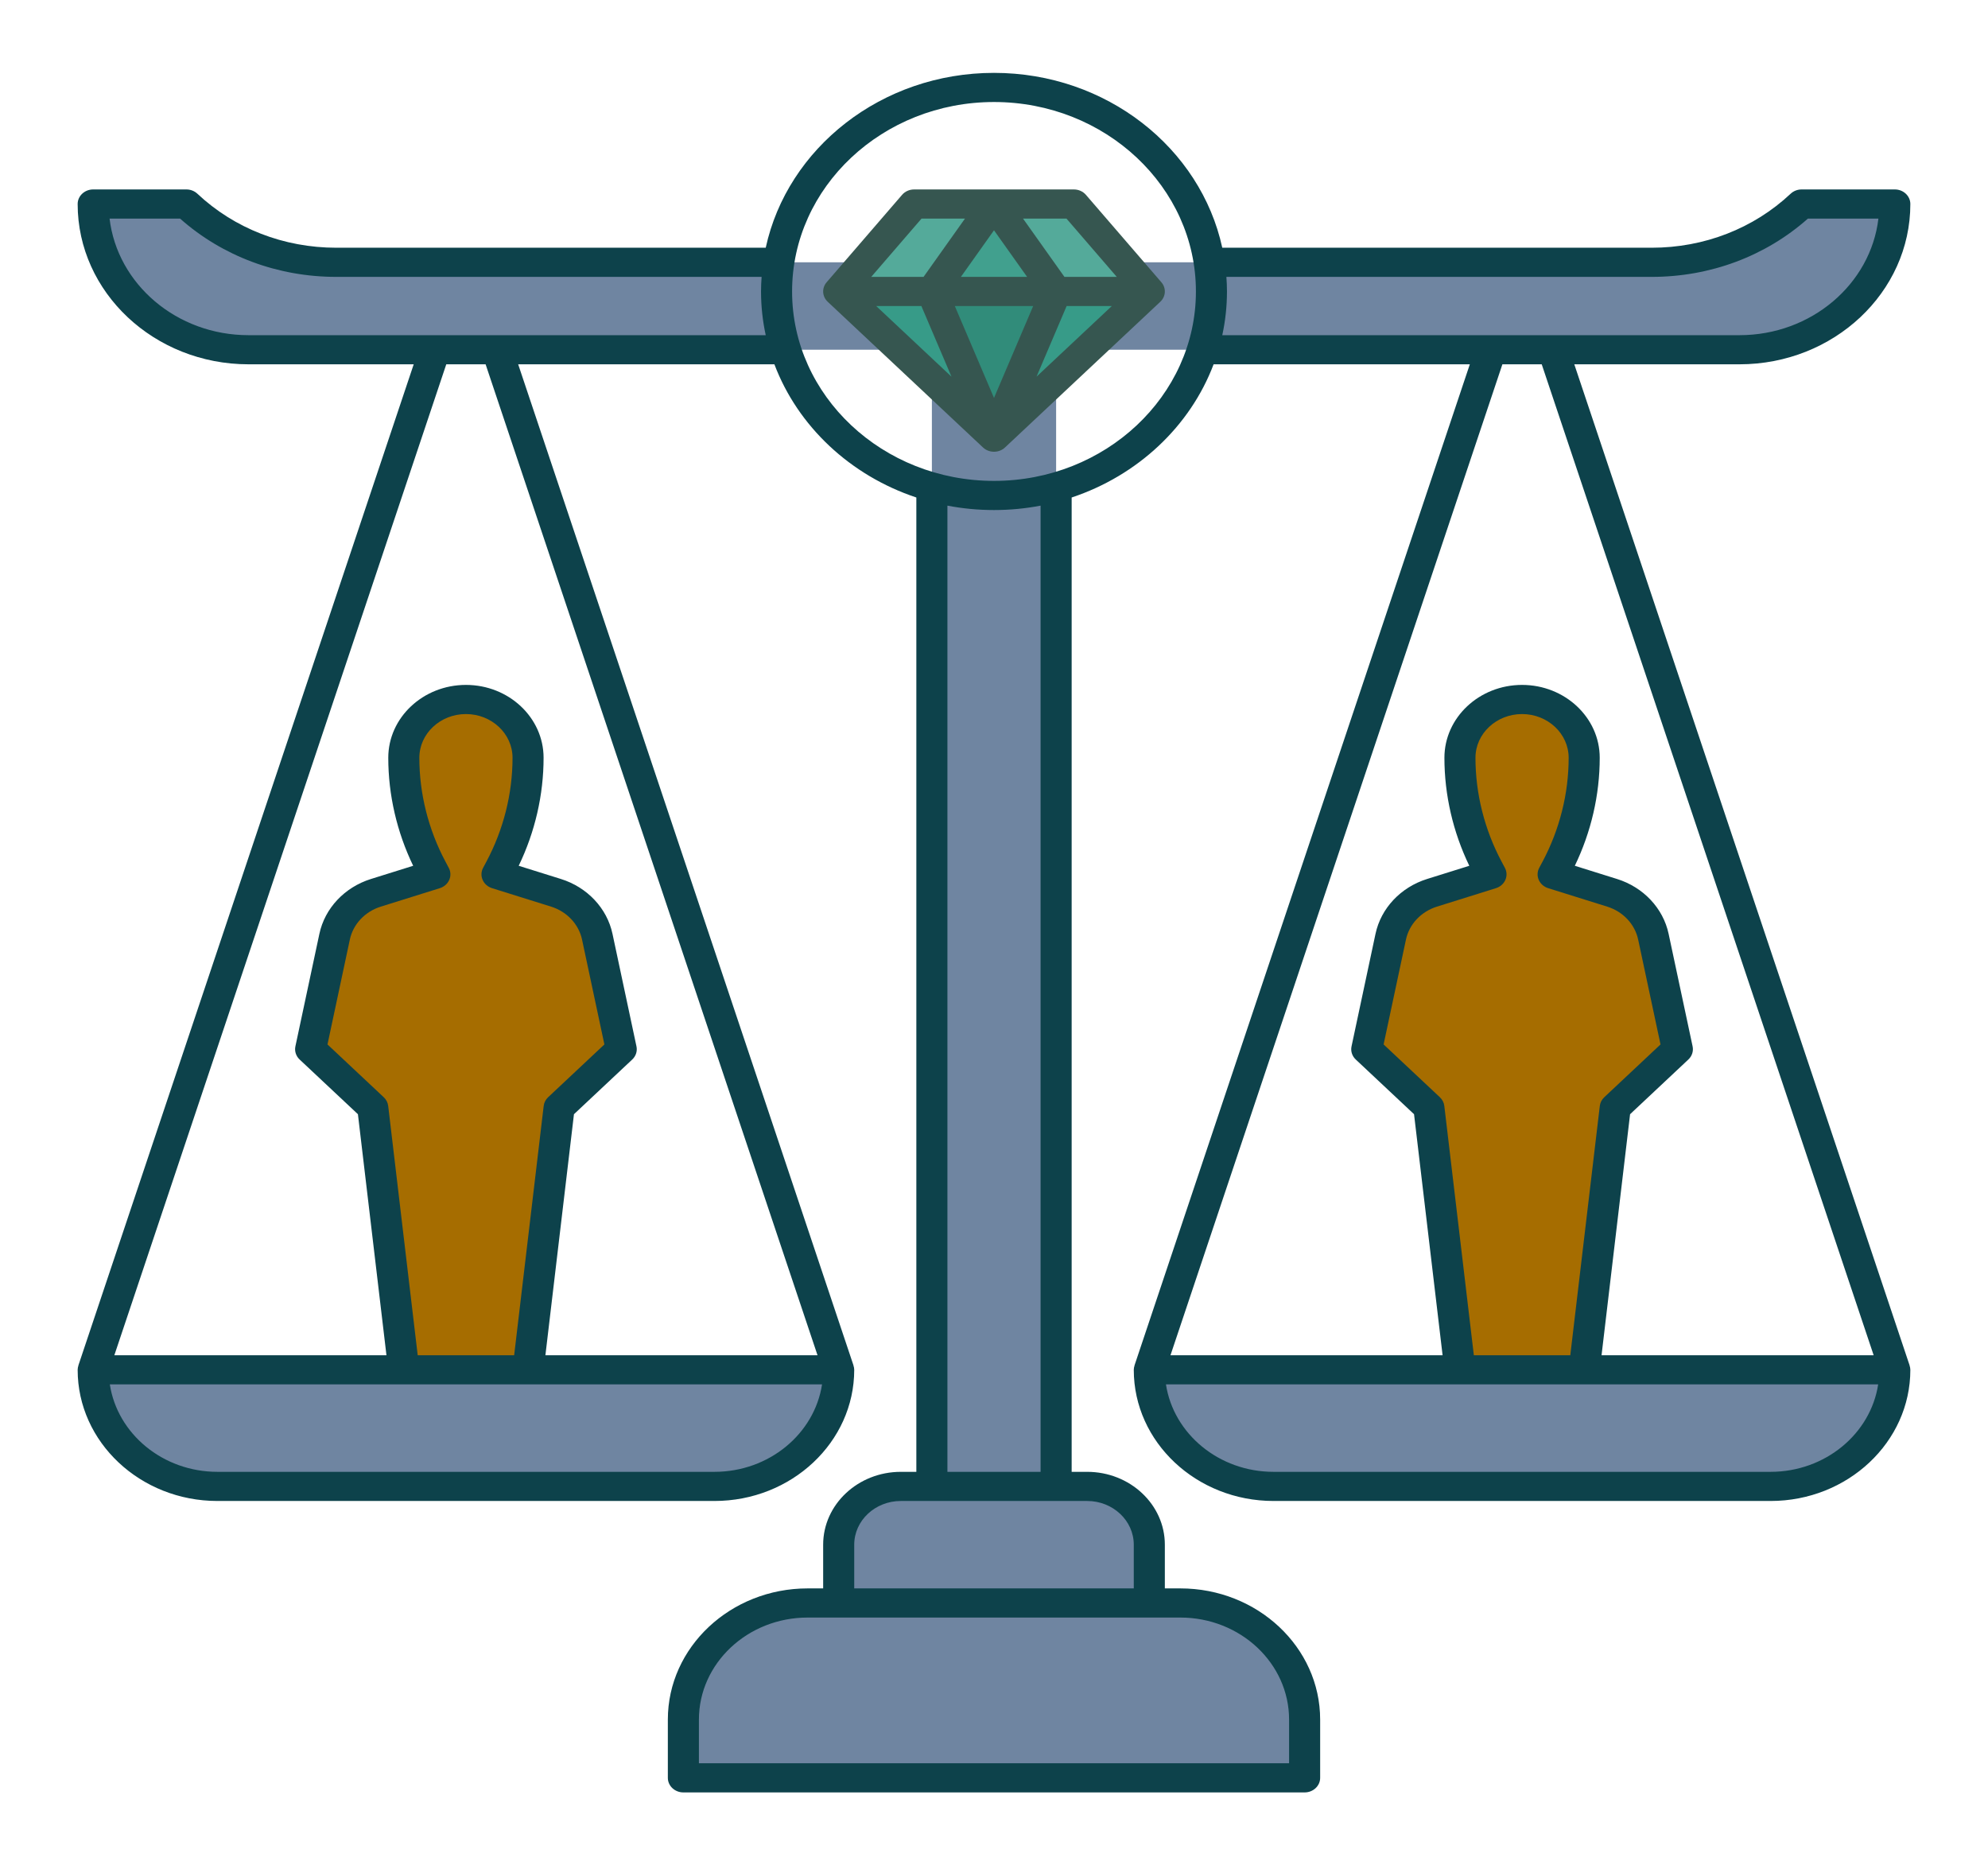
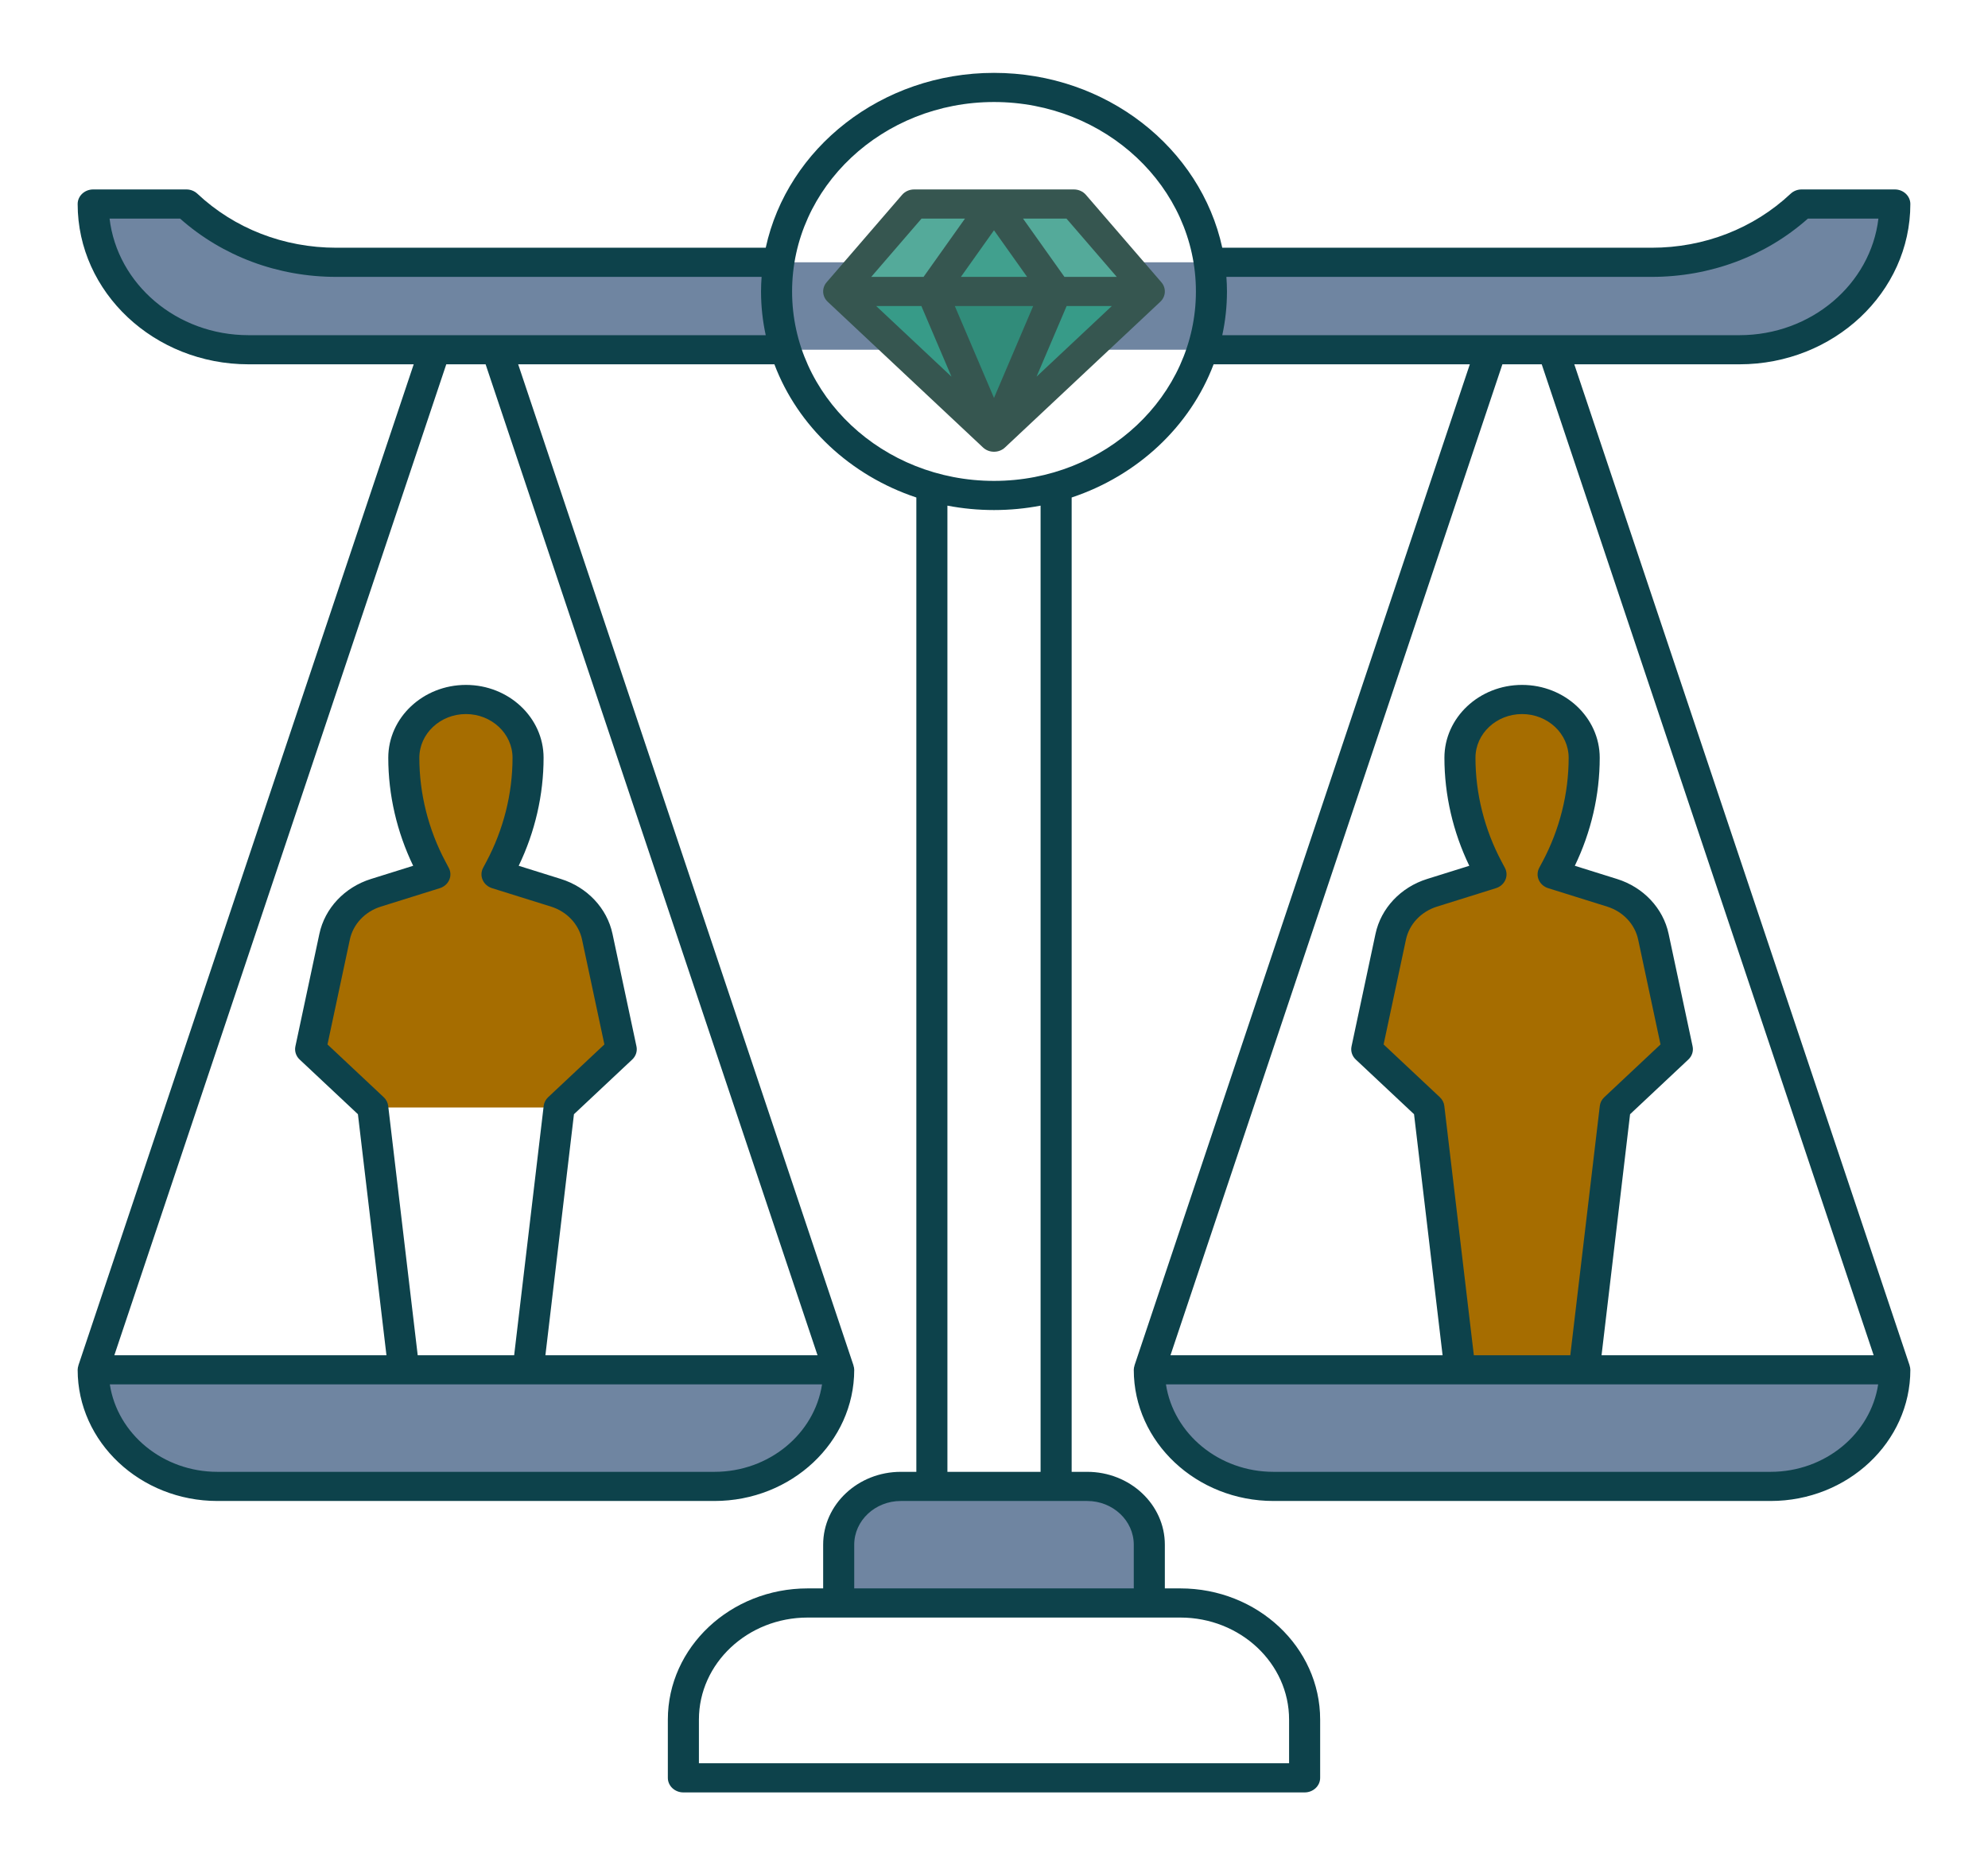
<svg xmlns="http://www.w3.org/2000/svg" width="97" height="91" viewBox="0 0 97 91" fill="none">
  <path d="M87.906 9.953C85.965 11.774 83.333 12.797 80.588 12.797H16.412C13.667 12.797 11.035 11.774 9.094 9.953H4.547C4.547 13.88 7.94 17.062 12.125 17.062H84.875C89.06 17.062 92.453 13.88 92.453 9.953H87.906Z" fill="#6F85A1" />
-   <path d="M57.594 78.203H39.406C36.058 78.203 33.344 80.749 33.344 83.891V86.734H63.656V83.891C63.656 80.749 60.942 78.203 57.594 78.203Z" fill="#6F85A1" />
  <path d="M53.047 72.516H43.953C42.279 72.516 40.922 73.789 40.922 75.359V78.203H56.078V75.359C56.078 73.789 54.721 72.516 53.047 72.516Z" fill="#6F85A1" />
-   <path d="M51.531 14.219H45.469V72.516H51.531V14.219Z" fill="#6F85A1" />
  <path d="M44.603 9.953L40.922 14.219L48.5 21.328L56.078 14.219L52.397 9.953H44.603Z" fill="#54AA9A" />
  <path d="M40.922 14.219H56.078L48.5 21.328L40.922 14.219Z" fill="#379B88" />
  <path d="M48.5 9.953L45.469 14.219L48.5 21.328L51.531 14.219L48.5 9.953Z" fill="#318C7A" />
  <path d="M56.078 66.828C56.078 69.969 58.792 72.516 62.141 72.516H86.391C89.739 72.516 92.453 69.969 92.453 66.828H56.078Z" fill="#6F85A1" />
  <path d="M72.75 42.656L69.872 43.556C68.84 43.879 68.072 44.696 67.858 45.696L66.688 51.188L69.719 54.031L71.234 66.828H77.297L78.812 54.031L81.844 51.188L80.673 45.696C80.46 44.696 79.691 43.879 78.659 43.556L75.781 42.656L75.941 42.356C76.833 40.683 77.297 38.839 77.297 36.969C77.297 35.398 75.94 34.125 74.266 34.125C72.591 34.125 71.234 35.398 71.234 36.969C71.234 38.839 71.698 40.683 72.59 42.356L72.75 42.656Z" fill="#A66D00" />
  <path d="M4.547 66.828C4.547 69.969 7.261 72.516 10.609 72.516H34.859C38.208 72.516 40.922 69.969 40.922 66.828H4.547Z" fill="#6F85A1" />
-   <path d="M21.219 42.656L18.341 43.556C17.309 43.879 16.54 44.696 16.327 45.696L15.156 51.188L18.188 54.031L19.703 66.828H25.766L27.281 54.031L30.312 51.188L29.142 45.696C28.928 44.696 28.16 43.879 27.128 43.556L24.25 42.656L24.41 42.356C25.302 40.683 25.766 38.839 25.766 36.969C25.766 35.398 24.409 34.125 22.734 34.125C21.06 34.125 19.703 35.398 19.703 36.969C19.703 38.839 20.167 40.683 21.059 42.356L21.219 42.656Z" fill="#A66D00" />
+   <path d="M21.219 42.656L18.341 43.556C17.309 43.879 16.54 44.696 16.327 45.696L15.156 51.188L18.188 54.031H25.766L27.281 54.031L30.312 51.188L29.142 45.696C28.928 44.696 28.16 43.879 27.128 43.556L24.25 42.656L24.41 42.356C25.302 40.683 25.766 38.839 25.766 36.969C25.766 35.398 24.409 34.125 22.734 34.125C21.06 34.125 19.703 35.398 19.703 36.969C19.703 38.839 20.167 40.683 21.059 42.356L21.219 42.656Z" fill="#A66D00" />
  <path d="M48.5 9.953L51.531 14.219H45.469L48.5 9.953Z" fill="#41A08E" />
  <path d="M52.397 9.242H44.603C44.374 9.242 44.158 9.339 44.014 9.506L40.333 13.771C40.089 14.054 40.112 14.464 40.386 14.722L47.964 21.831C48.112 21.97 48.306 22.039 48.5 22.039C48.694 22.039 48.888 21.97 49.036 21.831L56.614 14.722C56.888 14.464 56.911 14.054 56.667 13.771L52.986 9.506C52.843 9.339 52.626 9.242 52.397 9.242ZM54.49 13.508H51.937L49.916 10.664H52.036L54.49 13.508ZM44.956 14.93L46.425 18.376L42.752 14.93H44.956ZM50.412 14.93L48.5 19.414L46.588 14.93H50.412ZM46.885 13.508L48.5 11.235L50.115 13.508H46.885ZM52.044 14.93H54.249L50.575 18.376L52.044 14.93ZM44.964 10.664H47.084L45.063 13.508H42.51L44.964 10.664Z" fill="#365650" />
  <path d="M93.176 66.615L76.814 17.773H84.875C89.472 17.773 93.211 14.265 93.211 9.953C93.211 9.561 92.872 9.242 92.453 9.242H87.906C87.705 9.242 87.513 9.317 87.371 9.45C85.559 11.15 83.15 12.086 80.588 12.086H59.638C58.582 7.224 53.989 3.555 48.5 3.555C43.011 3.555 38.418 7.224 37.362 12.086H16.412C13.85 12.086 11.441 11.15 9.63 9.45C9.487 9.317 9.295 9.242 9.094 9.242H4.547C4.128 9.242 3.789 9.561 3.789 9.953C3.789 14.265 7.529 17.773 12.125 17.773H20.186L3.824 66.615L3.827 66.616C3.805 66.683 3.789 66.754 3.789 66.828C3.789 70.356 6.849 73.227 10.609 73.227H34.859C38.62 73.227 41.68 70.356 41.68 66.828C41.68 66.754 41.664 66.683 41.642 66.616L41.645 66.615L25.283 17.773H37.785C38.928 20.798 41.487 23.198 44.711 24.271V71.805H43.953C41.864 71.805 40.164 73.399 40.164 75.359V77.492H39.406C35.645 77.492 32.586 80.362 32.586 83.891V86.734C32.586 87.127 32.925 87.445 33.344 87.445H63.656C64.075 87.445 64.414 87.127 64.414 86.734V83.891C64.414 80.362 61.355 77.492 57.594 77.492H56.836V75.359C56.836 73.399 55.136 71.805 53.047 71.805H52.289V24.271C55.513 23.198 58.072 20.798 59.215 17.773H71.717L55.355 66.615L55.358 66.616C55.336 66.683 55.32 66.754 55.32 66.828C55.32 70.356 58.38 73.227 62.141 73.227H86.391C90.151 73.227 93.211 70.356 93.211 66.828C93.211 66.754 93.195 66.683 93.173 66.616L93.176 66.615ZM34.859 71.805H10.609C7.942 71.805 5.727 69.948 5.359 67.539H40.11C39.741 69.948 37.527 71.805 34.859 71.805ZM18.941 53.953C18.922 53.792 18.845 53.643 18.723 53.529L15.979 50.954L17.07 45.836C17.23 45.087 17.808 44.472 18.58 44.231L21.458 43.331C21.667 43.266 21.835 43.119 21.919 42.928C22.003 42.738 21.995 42.523 21.896 42.338L21.737 42.038C20.902 40.472 20.461 38.719 20.461 36.969C20.461 35.793 21.481 34.836 22.734 34.836C23.988 34.836 25.008 35.793 25.008 36.969C25.008 38.719 24.567 40.472 23.732 42.038L23.572 42.338C23.474 42.523 23.466 42.738 23.55 42.928C23.634 43.119 23.802 43.266 24.01 43.331L26.889 44.231C27.66 44.472 28.239 45.087 28.399 45.836L29.49 50.954L26.745 53.529C26.624 53.643 26.547 53.792 26.528 53.953L25.087 66.117H20.381L18.941 53.953ZM39.889 66.117H26.612L28.005 54.358L30.848 51.69C31.028 51.522 31.105 51.281 31.055 51.048L29.885 45.557C29.619 44.309 28.654 43.284 27.368 42.882L25.309 42.238C26.105 40.589 26.523 38.778 26.523 36.969C26.523 35.009 24.824 33.414 22.734 33.414C20.645 33.414 18.945 35.009 18.945 36.969C18.945 38.778 19.364 40.589 20.16 42.238L18.101 42.882C16.814 43.284 15.85 44.309 15.584 45.557L14.413 51.048C14.364 51.281 14.441 51.522 14.62 51.69L17.464 54.358L18.856 66.117H5.579L21.775 17.773H23.694L39.889 66.117ZM12.125 16.352C8.62 16.352 5.725 13.859 5.346 10.664H8.786C10.856 12.5 13.551 13.508 16.412 13.508H37.161C37.144 13.743 37.133 13.98 37.133 14.219C37.133 14.949 37.212 15.662 37.362 16.352H12.125ZM62.898 83.891V86.023H34.102V83.891C34.102 81.147 36.481 78.914 39.406 78.914H57.594C60.519 78.914 62.898 81.147 62.898 83.891ZM55.32 75.359V77.492H41.68V75.359C41.68 74.183 42.7 73.227 43.953 73.227H53.047C54.3 73.227 55.32 74.183 55.32 75.359ZM50.773 71.805H46.227V24.668C46.961 24.809 47.722 24.883 48.5 24.883C49.278 24.883 50.039 24.809 50.773 24.668V71.805ZM48.5 23.461C43.068 23.461 38.648 19.315 38.648 14.219C38.648 9.123 43.068 4.977 48.5 4.977C53.932 4.977 58.352 9.123 58.352 14.219C58.352 19.315 53.932 23.461 48.5 23.461ZM59.839 13.508H80.588C83.449 13.508 86.144 12.5 88.214 10.664H91.653C91.275 13.859 88.379 16.352 84.875 16.352H59.638C59.788 15.662 59.867 14.949 59.867 14.219C59.867 13.98 59.856 13.743 59.839 13.508ZM75.225 17.773L91.421 66.117H78.144L79.536 54.358L82.379 51.69C82.559 51.522 82.636 51.281 82.587 51.048L81.416 45.557C81.15 44.309 80.186 43.284 78.899 42.882L76.84 42.238C77.636 40.589 78.055 38.778 78.055 36.969C78.055 35.009 76.355 33.414 74.266 33.414C72.176 33.414 70.477 35.009 70.477 36.969C70.477 38.778 70.895 40.589 71.691 42.238L69.632 42.882C68.346 43.284 67.381 44.309 67.115 45.557L65.945 51.048C65.895 51.281 65.972 51.522 66.152 51.69L68.995 54.358L70.388 66.117H57.111L73.306 17.773H75.225ZM70.472 53.953C70.453 53.792 70.376 53.643 70.254 53.529L67.51 50.954L68.601 45.836C68.761 45.087 69.34 44.472 70.112 44.231L72.99 43.331C73.198 43.266 73.366 43.119 73.45 42.928C73.534 42.738 73.526 42.523 73.428 42.338L73.268 42.038C72.433 40.472 71.992 38.719 71.992 36.969C71.992 35.793 73.012 34.836 74.266 34.836C75.519 34.836 76.539 35.793 76.539 36.969C76.539 38.719 76.098 40.472 75.264 42.038L75.103 42.338C75.005 42.523 74.997 42.738 75.081 42.928C75.165 43.119 75.333 43.266 75.542 43.331L78.42 44.231C79.192 44.472 79.77 45.087 79.93 45.836L81.021 50.954L78.277 53.529C78.155 53.643 78.078 53.792 78.059 53.953L76.619 66.117H71.913L70.472 53.953ZM86.391 71.805H62.141C59.473 71.805 57.259 69.948 56.89 67.539H91.641C91.273 69.948 89.058 71.805 86.391 71.805Z" fill="#0D424B" />
</svg>